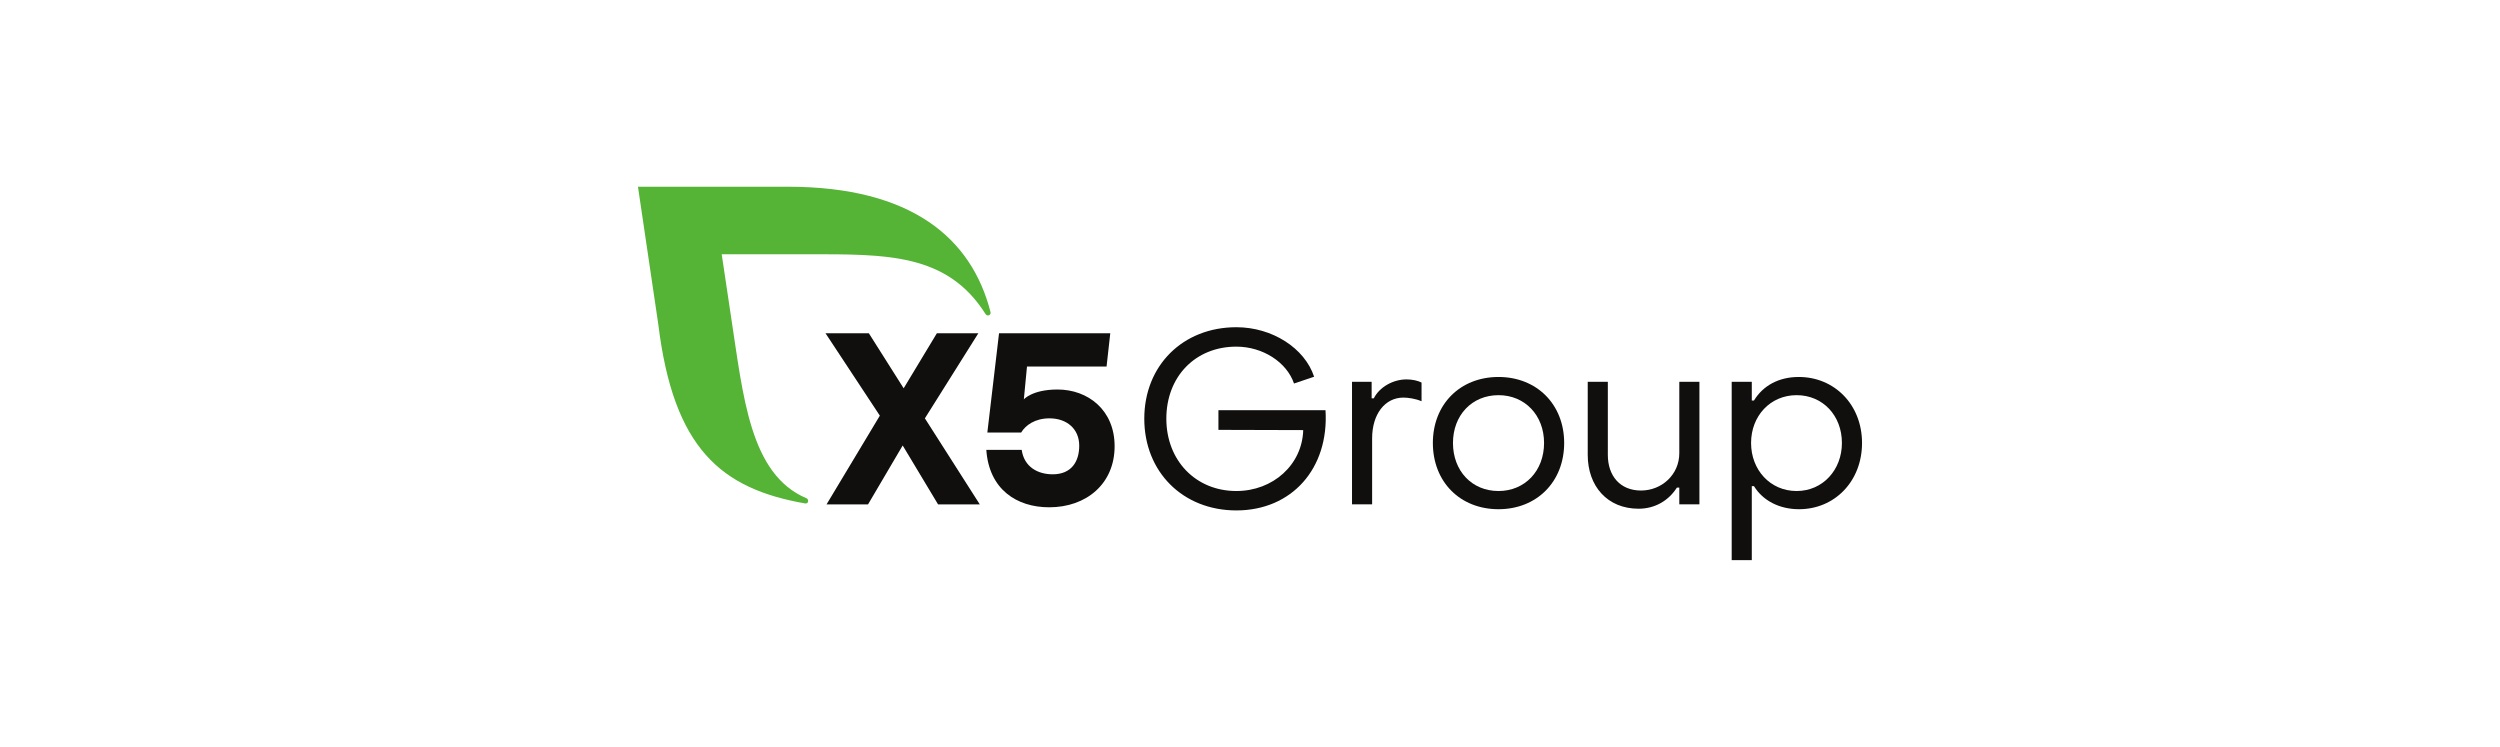
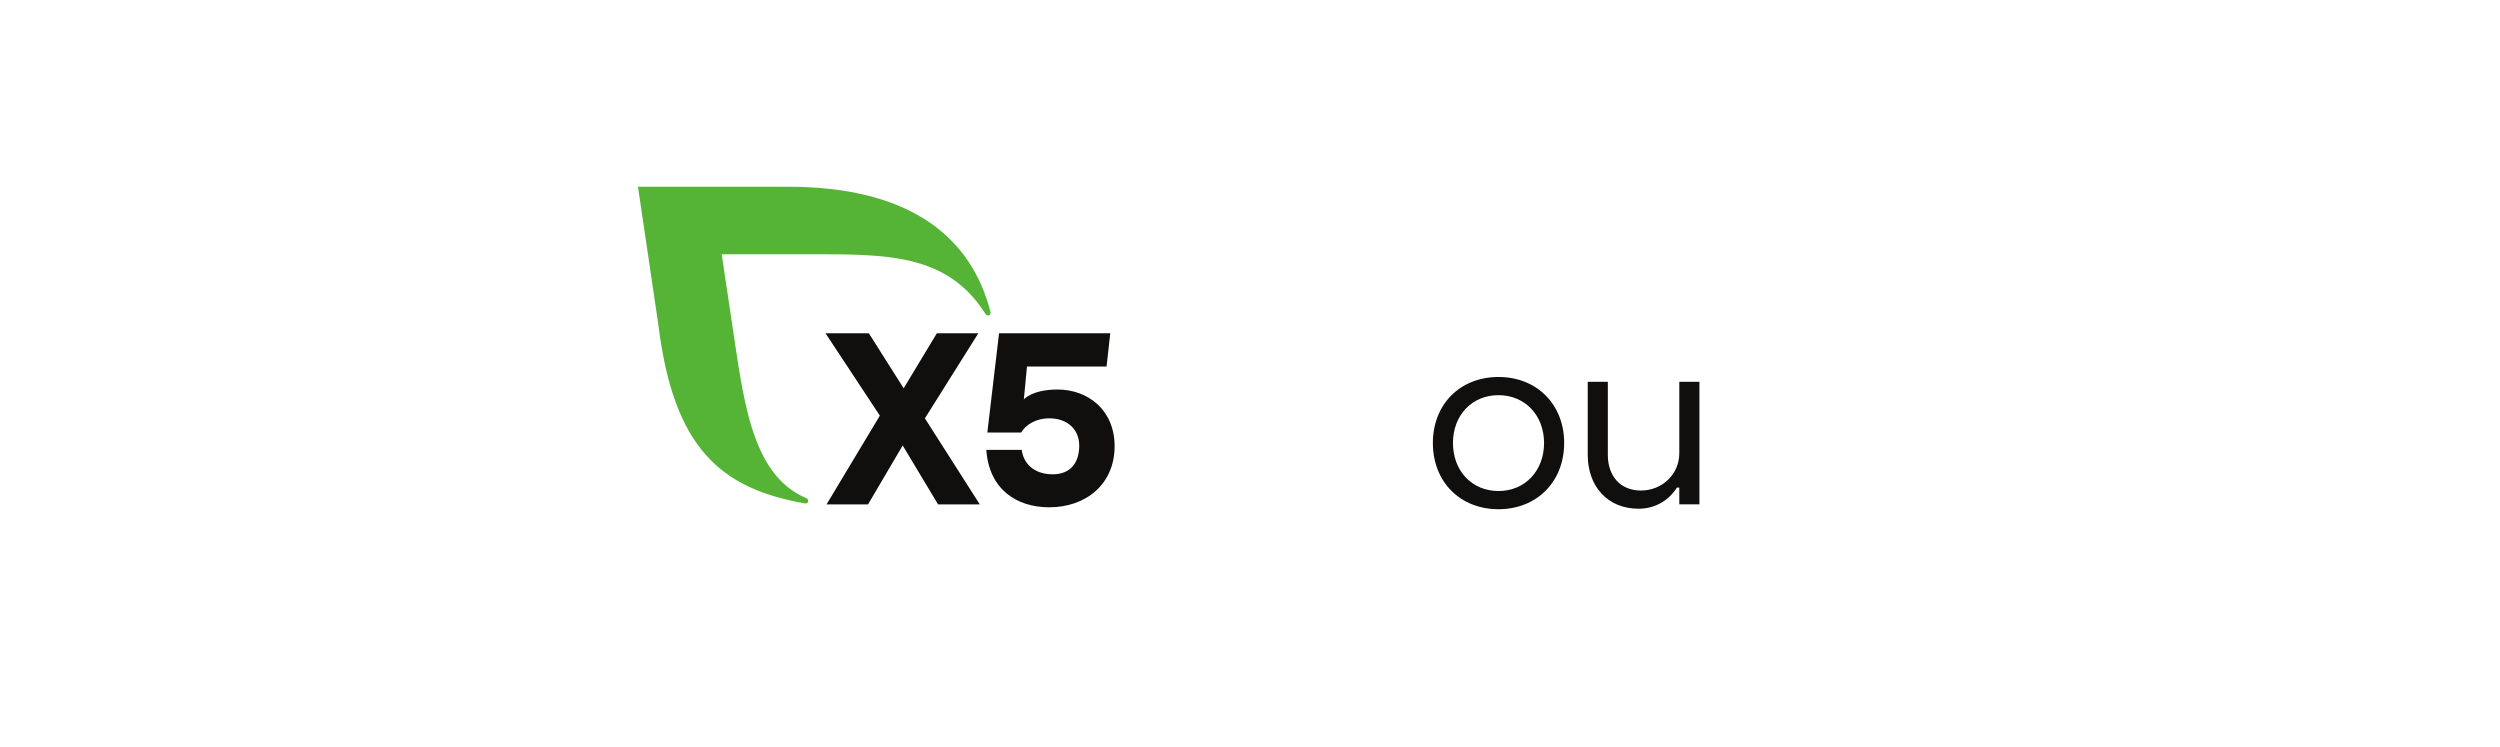
<svg xmlns="http://www.w3.org/2000/svg" width="241" height="72" viewBox="0 0 241 72" fill="none">
  <g clip-path="url(#clip0_10877_19896)">
    <path d="M90.429 48.621L87.019 42.943L83.679 48.621H79.68L84.817 40.069L79.582 32.13H83.759L87.113 37.431L90.312 32.13H94.31L89.159 40.328L94.451 48.621H90.429Z" fill="#100F0D" />
    <path d="M107.449 43.014C107.449 46.642 104.72 48.903 101.145 48.903C97.993 48.903 95.339 47.16 95.081 43.367H98.491C98.727 45.016 100.044 45.723 101.479 45.723C103.266 45.723 104.038 44.522 104.038 42.967C104.038 41.341 102.839 40.328 101.169 40.328C99.781 40.328 98.864 40.988 98.44 41.695H95.18L96.307 32.13H107.03L106.673 35.334H99.002L98.698 38.499C98.698 38.499 99.504 37.549 101.945 37.549C104.885 37.549 107.449 39.528 107.449 43.014Z" fill="#100F0D" />
    <path d="M95.485 30.077C93.668 22.984 87.903 18 75.942 18H61.5L63.461 31.277C64.935 43.257 69.51 47.111 77.606 48.53C77.644 48.536 77.9 48.573 77.903 48.272C77.905 48.164 77.836 48.071 77.742 48.031C72.27 45.723 71.645 38.156 70.477 30.562L69.572 24.51H77.817C85.418 24.51 91.285 24.39 95.002 30.266C95.057 30.349 95.143 30.41 95.245 30.41C95.389 30.41 95.495 30.293 95.495 30.149C95.495 30.124 95.491 30.1 95.485 30.077Z" fill="#55B435" />
-     <path d="M110.309 40.363C110.309 35.24 114.023 31.544 119.184 31.544C122.641 31.544 125.77 33.556 126.681 36.316L124.743 36.971C124.042 34.913 121.73 33.416 119.184 33.416C115.237 33.416 112.435 36.293 112.435 40.363C112.435 44.386 115.261 47.334 119.184 47.334C122.734 47.334 125.537 44.784 125.63 41.462L117.456 41.439V39.544H127.779C128.129 45.158 124.533 49.205 119.184 49.205C114.023 49.205 110.309 45.486 110.309 40.363Z" fill="#100F0D" />
-     <path d="M130.334 36.808H132.226V38.398H132.436C132.973 37.322 134.281 36.574 135.589 36.574C136.126 36.574 136.687 36.691 137.037 36.878V38.679C136.43 38.422 135.729 38.328 135.286 38.328C133.511 38.328 132.273 39.919 132.273 42.258V48.62H130.334V36.808Z" fill="#100F0D" />
    <path d="M148.848 42.702C148.848 40.035 147.003 38.094 144.457 38.094C141.888 38.094 140.066 40.035 140.066 42.702C140.066 45.392 141.888 47.334 144.457 47.334C147.003 47.334 148.848 45.392 148.848 42.702ZM138.128 42.702C138.128 38.983 140.744 36.34 144.457 36.34C148.147 36.34 150.786 38.983 150.786 42.702C150.786 46.445 148.147 49.088 144.457 49.088C140.744 49.088 138.128 46.445 138.128 42.702Z" fill="#100F0D" />
    <path d="M163.824 48.62H161.885V47.006H161.652C160.834 48.292 159.503 49.041 157.961 49.041C154.949 49.041 153.057 46.866 153.057 43.848V36.807H154.995V43.848C154.995 45.86 156.163 47.287 158.195 47.287C160.18 47.287 161.885 45.766 161.885 43.684V36.807H163.824V48.62Z" fill="#100F0D" />
-     <path d="M168.803 42.702C168.803 45.298 170.648 47.334 173.194 47.334C175.716 47.334 177.561 45.298 177.561 42.702C177.561 40.059 175.716 38.094 173.194 38.094C170.648 38.094 168.803 40.106 168.803 42.702ZM179.5 42.702C179.5 46.398 176.861 49.088 173.428 49.088C171.536 49.088 169.948 48.269 169.084 46.866H168.873V54H166.935V36.808H168.873V38.609H169.084C169.948 37.182 171.466 36.34 173.404 36.34C176.837 36.34 179.5 39.006 179.5 42.702Z" fill="#100F0D" />
  </g>
  <defs>
    <clipPath id="clip0_10877_19896">
      <rect width="118" height="36" fill="white" transform="translate(61.5 18)" />
    </clipPath>
  </defs>
</svg>